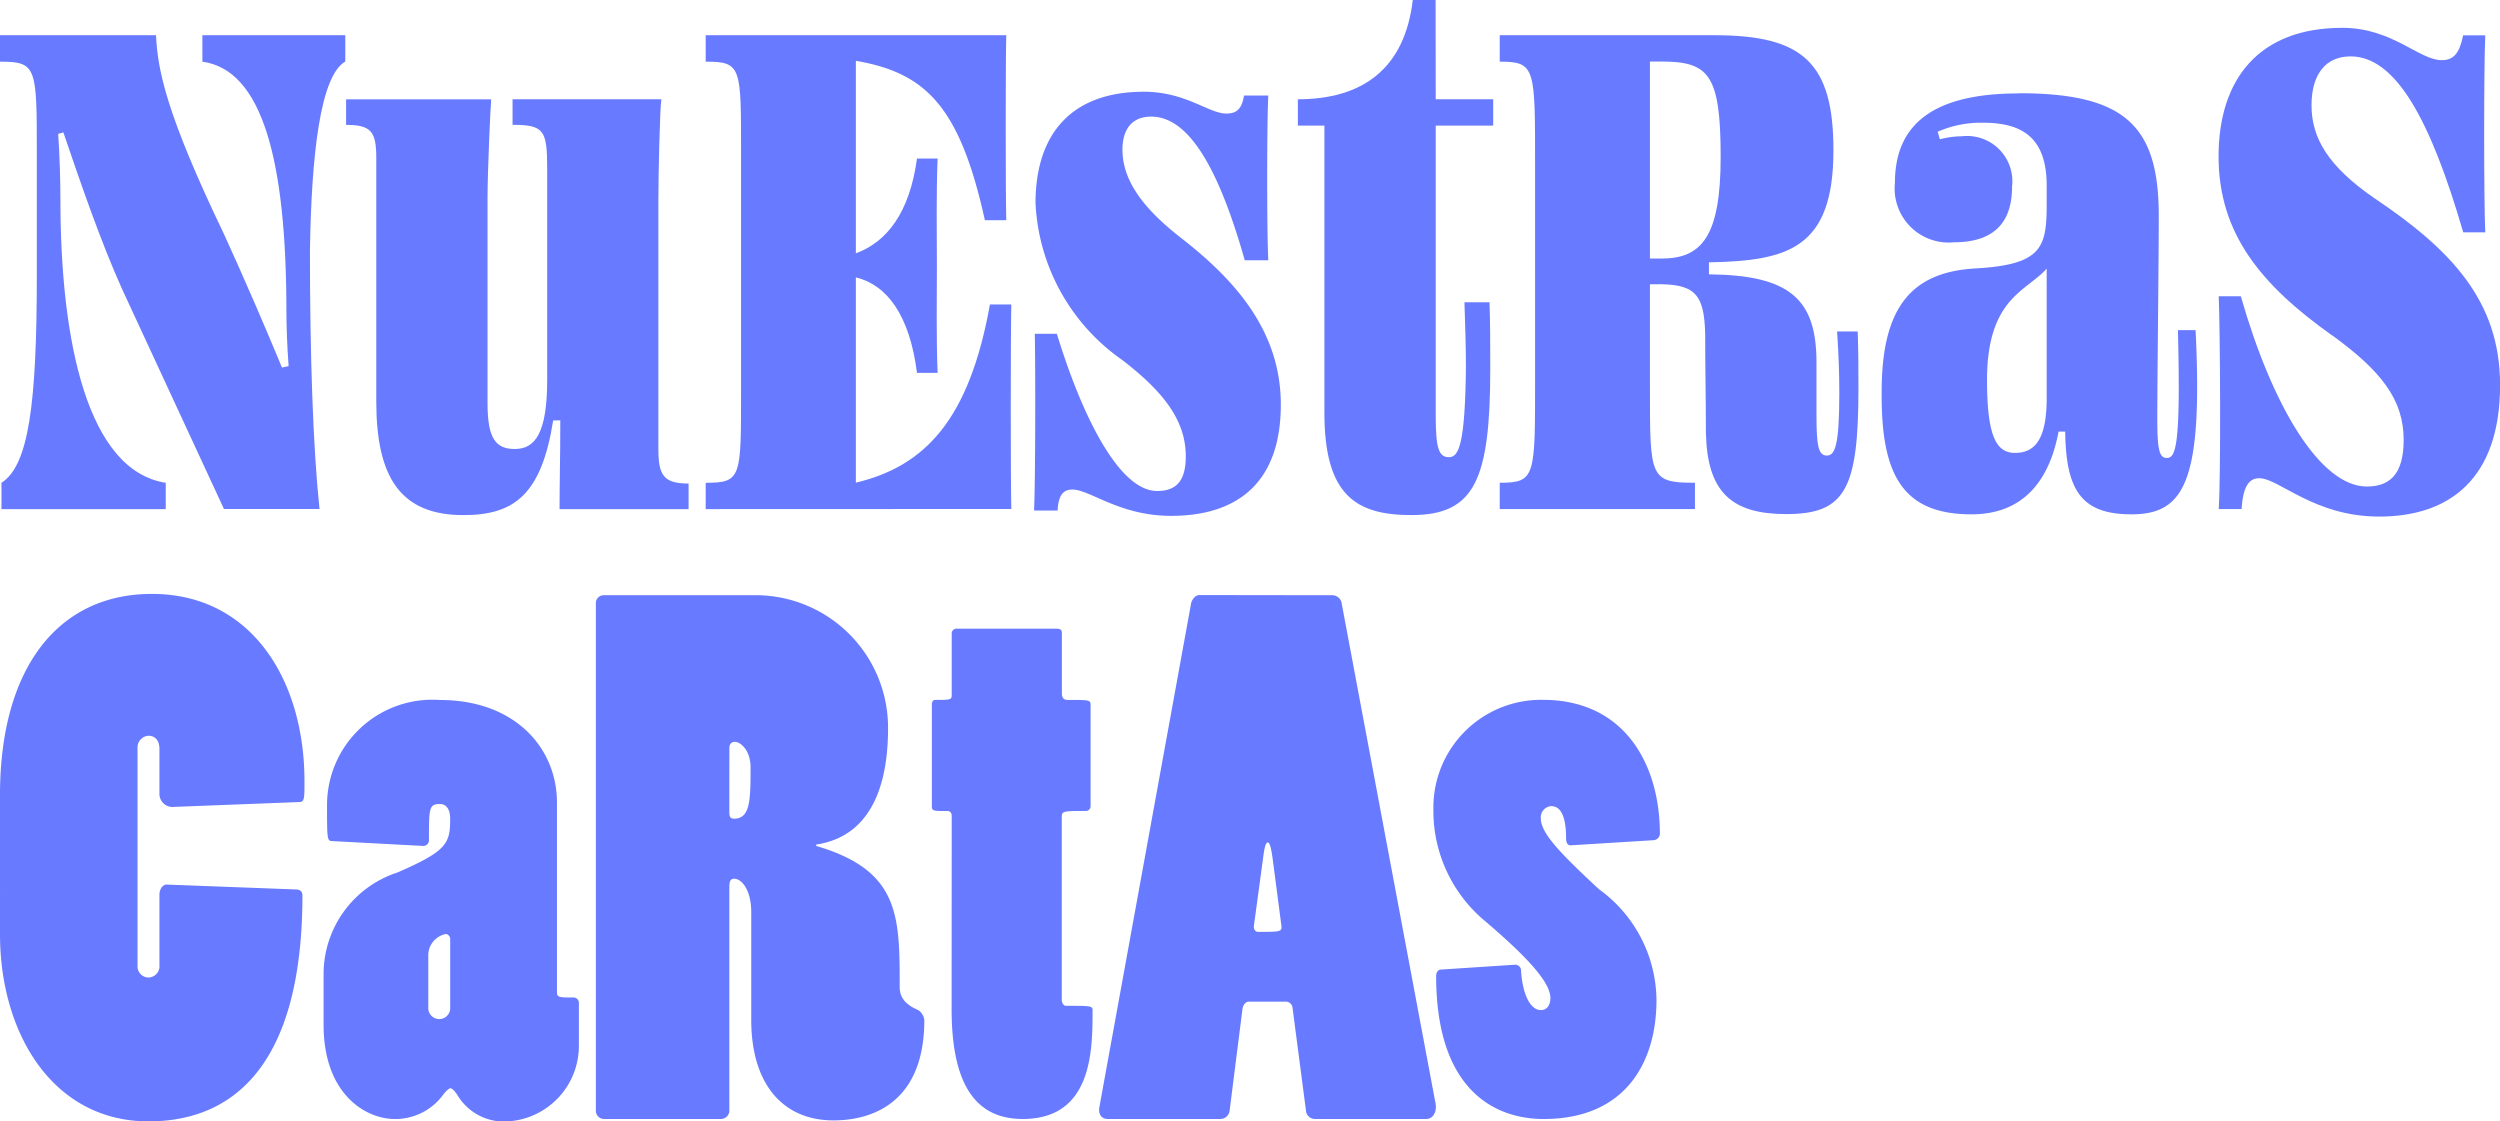
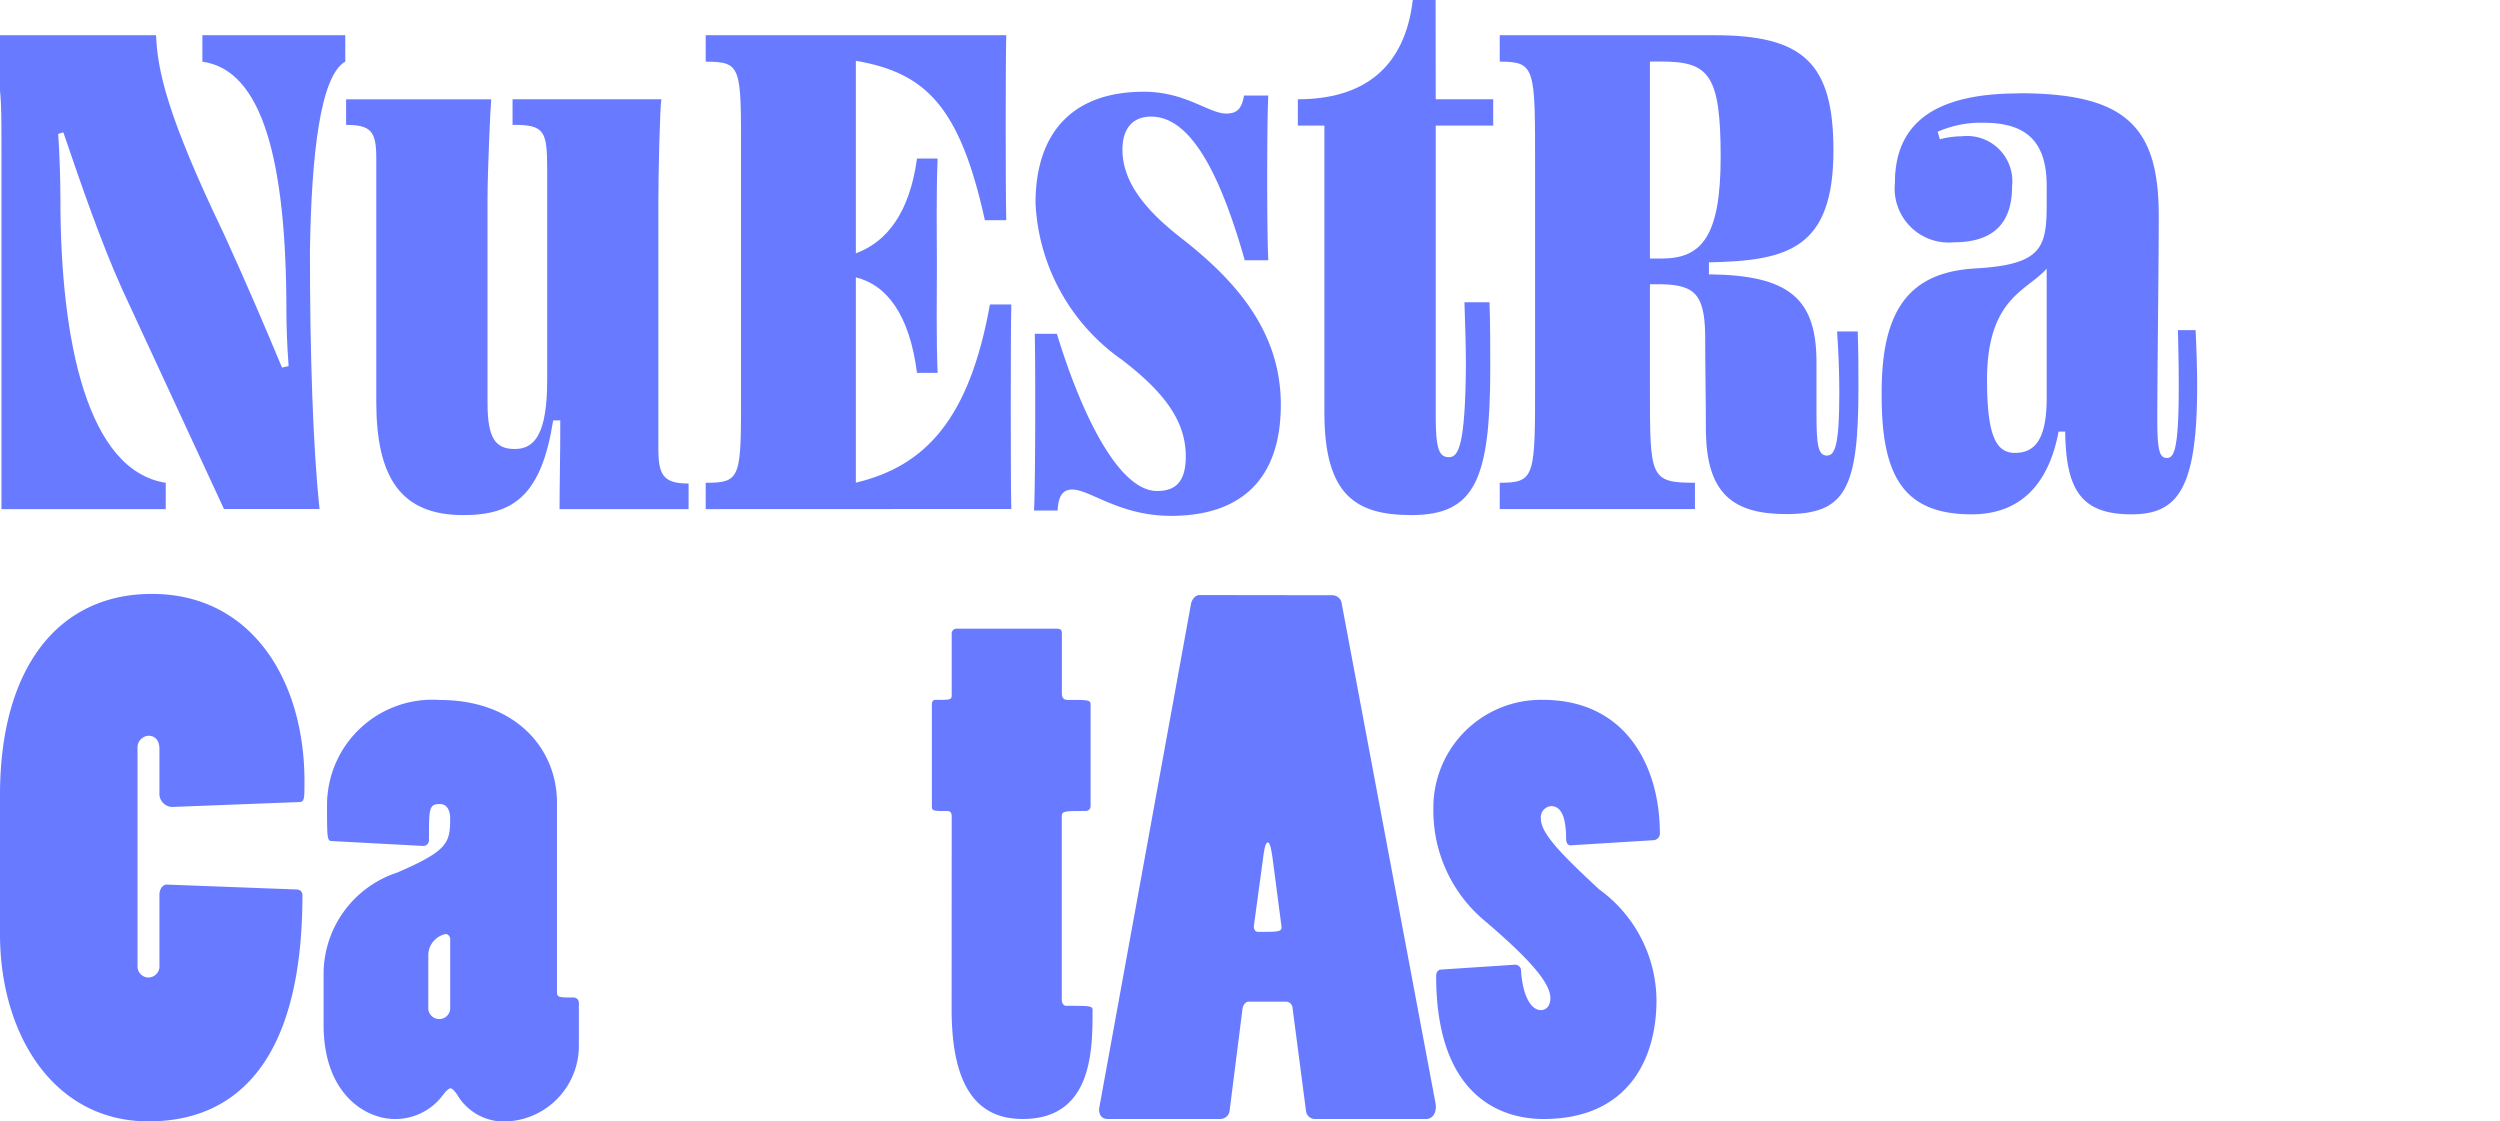
<svg xmlns="http://www.w3.org/2000/svg" id="Grupo_240" data-name="Grupo 240" width="83.308" height="37.359" viewBox="0 0 83.308 37.359">
  <defs>
    <clipPath id="clip-path">
      <rect id="Retângulo_161" data-name="Retângulo 161" width="83.308" height="37.359" fill="#687aff" />
    </clipPath>
  </defs>
  <g id="Grupo_239" data-name="Grupo 239" clip-path="url(#clip-path)">
    <path id="Caminho_233" data-name="Caminho 233" d="M0,157.983c0-4.236,1.938-6.7,5.062-6.7,3.329,0,5.084,2.886,5.084,6.237,0,.628,0,.7-.205.7l-4.218.163a.44.44,0,0,1-.41-.466v-1.466c0-.326-.182-.442-.365-.442a.392.392,0,0,0-.365.419v7.238a.37.37,0,0,0,.365.4.377.377,0,0,0,.365-.419v-2.351c0-.14.091-.349.274-.326l4.309.163a.182.182,0,0,1,.182.186c0,5.609-2.257,7.541-5.13,7.541-3.169,0-4.948-2.909-4.948-6.237Z" transform="translate(0 -131.492)" fill="#687aff" />
    <path id="Caminho_234" data-name="Caminho 234" d="M84.431,183.026c-.16,0-.16-.116-.16-1.21a3.51,3.51,0,0,1,3.762-3.491c2.508,0,3.9,1.606,3.9,3.421v6.307c0,.186.068.186.57.186a.179.179,0,0,1,.16.186v1.443a2.521,2.521,0,0,1-2.257,2.49,1.812,1.812,0,0,1-1.8-.884c-.114-.163-.182-.21-.228-.21-.023,0-.114.047-.251.233a1.973,1.973,0,0,1-1.6.791c-.957,0-2.371-.815-2.371-3.142v-1.722a3.561,3.561,0,0,1,2.462-3.351c1.664-.722,1.756-.977,1.756-1.792,0-.326-.137-.489-.342-.489-.365,0-.365.14-.365,1.21a.188.188,0,0,1-.205.186Zm3.944,3.282a.176.176,0,0,0-.137-.186.723.723,0,0,0-.593.721v1.722a.366.366,0,1,0,.73,0Z" transform="translate(-73.373 -154.999)" fill="#687aff" />
-     <path id="Caminho_235" data-name="Caminho 235" d="M160.306,151.635a4.416,4.416,0,0,1,4.4,4.422c0,1.257-.228,3.561-2.394,3.887v.047c2.782.815,2.782,2.327,2.782,4.7,0,.279.114.559.616.768a.472.472,0,0,1,.205.326c0,3.165-2.28,3.351-3.032,3.351-1.642,0-2.736-1.164-2.736-3.351V162.2c0-.745-.319-1.117-.57-1.117-.137,0-.16.116-.16.279v7.448a.28.28,0,0,1-.273.279h-3.9a.273.273,0,0,1-.274-.3V151.914a.262.262,0,0,1,.251-.279Zm-.889,7.238c0,.163.046.209.16.209.547,0,.547-.652.547-1.722,0-.535-.319-.838-.524-.838-.114,0-.182.07-.182.209Z" transform="translate(-135.113 -131.801)" fill="#687aff" />
    <path id="Caminho_236" data-name="Caminho 236" d="M242.994,166.413c0-.093-.046-.163-.137-.163-.479,0-.524,0-.524-.163v-3.4c0-.07.046-.14.091-.14.524,0,.57,0,.57-.163v-2.048a.158.158,0,0,1,.16-.163h3.283c.228,0,.228.047.228.21v1.955c0,.14.068.209.182.209.707,0,.775,0,.775.163v3.375a.158.158,0,0,1-.16.163c-.707,0-.8,0-.8.186v6.121c0,.093.068.186.137.186.8,0,.889,0,.889.14,0,1.327,0,3.631-2.326,3.631-1.368,0-2.371-.861-2.371-3.654Z" transform="translate(-211.28 -139.224)" fill="#687aff" />
    <path id="Caminho_237" data-name="Caminho 237" d="M293.632,151.636a.322.322,0,0,1,.3.3l3.124,16.641c.046.256-.069.512-.319.512h-3.694a.3.3,0,0,1-.3-.233l-.456-3.491a.223.223,0,0,0-.228-.186h-1.231c-.091,0-.182.093-.205.233l-.433,3.421a.313.313,0,0,1-.3.256h-3.762c-.205,0-.319-.163-.274-.4l3.055-16.78c.023-.116.137-.279.274-.279Zm-2.006,8.774c-.046-.326-.091-.535-.16-.535s-.114.163-.16.535l-.3,2.211c-.023.116.023.233.137.233.729,0,.8,0,.775-.209Z" transform="translate(-249.218 -131.801)" fill="#687aff" />
    <path id="Caminho_238" data-name="Caminho 238" d="M377.358,183.166c-.114.023-.182-.07-.182-.21,0-.722-.16-1.094-.5-1.094a.375.375,0,0,0-.342.419c0,.489.684,1.187,1.938,2.351a4.6,4.6,0,0,1,1.915,3.7c0,2-.98,3.956-3.762,3.956-1.528,0-3.58-.861-3.58-4.771,0-.116.068-.209.16-.209l2.485-.163a.2.2,0,0,1,.182.163c.046.838.319,1.35.661,1.35.205,0,.319-.163.319-.4,0-.559-.866-1.443-2.143-2.537a4.78,4.78,0,0,1-1.756-3.77,3.589,3.589,0,0,1,3.648-3.631c2.736,0,3.9,2.164,3.9,4.469a.227.227,0,0,1-.228.209Z" transform="translate(-324.988 -154.999)" fill="#687aff" />
-     <path id="Caminho_239" data-name="Caminho 239" d="M5.523,24.791H.049v-.877C.957,23.337,1.227,21.282,1.227,17V12.963c0-2.907,0-3.082-1.227-3.082V9H5.2c.049,1.153.344,2.631,2.258,6.615.687,1.5,1.4,3.157,1.939,4.46l.221-.05c-.049-.626-.074-1.353-.074-1.8,0-5.087-.81-8.069-2.8-8.344V9h4.762v.877c-.835.476-1.129,3.107-1.178,6.315,0,3.433.1,6.515.319,8.595H7.463L4.075,17.474c-.712-1.579-1.375-3.508-1.964-5.237l-.172.05c.049.7.074,1.579.074,2.18,0,4.761.908,9.046,3.51,9.447Z" transform="translate(0 -7.826)" fill="#687aff" />
+     <path id="Caminho_239" data-name="Caminho 239" d="M5.523,24.791H.049v-.877V12.963c0-2.907,0-3.082-1.227-3.082V9H5.2c.049,1.153.344,2.631,2.258,6.615.687,1.5,1.4,3.157,1.939,4.46l.221-.05c-.049-.626-.074-1.353-.074-1.8,0-5.087-.81-8.069-2.8-8.344V9h4.762v.877c-.835.476-1.129,3.107-1.178,6.315,0,3.433.1,6.515.319,8.595H7.463L4.075,17.474c-.712-1.579-1.375-3.508-1.964-5.237l-.172.05c.049.7.074,1.579.074,2.18,0,4.761.908,9.046,3.51,9.447Z" transform="translate(0 -7.826)" fill="#687aff" />
    <path id="Caminho_240" data-name="Caminho 240" d="M97.18,35.988h-.246c-.393,2.481-1.3,3.157-2.995,3.157-2.087,0-2.9-1.253-2.9-3.784V27.242c0-.877-.172-1.1-1.006-1.1v-.852h4.836c-.025.2-.123,2.431-.123,3.283v6.841c0,1.178.27,1.528.908,1.528.663,0,1.08-.5,1.08-2.305V27.618c0-1.3-.1-1.478-1.154-1.478v-.852h4.959c-.049.276-.1,2.481-.1,3.358V36.94c0,.877.172,1.153,1.007,1.153v.852h-4.3c0-.877.025-1.679.025-2.957" transform="translate(-78.5 -21.98)" fill="#687aff" />
    <path id="Caminho_241" data-name="Caminho 241" d="M183.52,24.791v-.877c1.2,0,1.178-.175,1.178-3.107V12.988c0-2.932.025-3.107-1.178-3.107V9h10.016c-.025.8-.025,5.212,0,6.164h-.712c-.835-3.784-1.964-4.911-4.3-5.312v6.415c1.031-.376,1.792-1.353,2.037-3.157h.687c-.049,1.253-.024,2.481-.024,3.583,0,1.052-.024,2.33.024,3.558h-.687c-.245-1.93-1.006-2.932-2.037-3.182v6.841c2.307-.551,3.78-2.1,4.468-5.939h.712c-.025,1.027-.025,5.914,0,6.816Z" transform="translate(-160.004 -7.826)" fill="#687aff" />
    <path id="Caminho_242" data-name="Caminho 242" d="M271.9,32.318a6.756,6.756,0,0,1-2.9-5.237c0-2.305,1.2-3.709,3.608-3.709,1.4,0,2.16.727,2.75.727.344,0,.516-.15.589-.6h.81c-.049.852-.049,4.636,0,5.488h-.785c-.908-3.207-1.915-4.786-3.118-4.786-.663,0-.957.451-.957,1.1,0,1.027.687,1.954,1.939,2.932,1.841,1.428,3.338,3.132,3.338,5.563,0,2.656-1.5,3.709-3.658,3.709-1.718,0-2.7-.877-3.289-.877-.294,0-.466.175-.491.7h-.786c.049-.9.049-4.962.025-5.889h.736c.908,2.957,2.136,5.237,3.339,5.237.589,0,.957-.276.957-1.153,0-1.178-.712-2.13-2.111-3.207" transform="translate(-234.493 -20.315)" fill="#687aff" />
    <path id="Caminho_243" data-name="Caminho 243" d="M342.128,3.308h1.915v.877h-1.915v9.672c0,1.077.1,1.378.442,1.378.319,0,.54-.4.564-3.032,0-.551-.025-1.478-.049-2.13h.835c.025.626.025,1.6.025,2.205,0,3.709-.515,4.886-2.627,4.886-1.841,0-2.9-.651-2.9-3.408V4.185h-.884V3.308c2.136,0,3.56-1,3.829-3.308h.761Z" transform="translate(-294.285)" fill="#687aff" />
    <path id="Caminho_244" data-name="Caminho 244" d="M396.855,22.285c0-1.228-.024-2.155-.024-3.308-.025-1.428-.393-1.7-1.718-1.679h-.123v3.508c0,2.932,0,3.107,1.5,3.107v.877h-6.505v-.877c1.2,0,1.178-.2,1.178-3.508V13.439c0-3.358.024-3.558-1.178-3.558V9h7.168c2.946,0,3.952.927,3.952,3.834,0,3.283-1.522,3.684-4.149,3.734v.4c2.7.025,3.584.827,3.584,2.932v1.729c0,1,.049,1.378.344,1.378.27,0,.417-.326.417-2.08,0-.652-.025-1.328-.074-2.055h.687c.024.727.024,1.328.024,1.9,0,3.358-.442,4.185-2.406,4.185-1.817,0-2.627-.727-2.676-2.681m-1.866-12.4v6.565h.393c1.326,0,1.964-.727,1.964-3.383,0-2.807-.417-3.182-2.013-3.182Z" transform="translate(-340.009 -7.826)" fill="#687aff" />
    <path id="Caminho_245" data-name="Caminho 245" d="M493.924,23.755c3.559,0,4.664,1.1,4.664,4.084,0,1.529-.049,5.312-.049,6.791,0,1.027.074,1.278.319,1.278.295,0,.467-.4.368-4.26h.589c.246,5.037-.368,6.139-2.136,6.139-1.669,0-2.185-.8-2.209-2.756h-.221c-.319,1.7-1.227,2.756-2.9,2.756-2.308,0-3.019-1.328-2.995-4.084,0-2.807.982-3.984,3.118-4.11,2.234-.125,2.381-.7,2.381-2.155v-.6c0-1.554-.761-2.1-2.111-2.1a3.592,3.592,0,0,0-1.522.3l.074.251a2.976,2.976,0,0,1,.736-.1,1.509,1.509,0,0,1,1.669,1.679c0,1.027-.442,1.854-1.939,1.854a1.8,1.8,0,0,1-1.964-1.979c0-1.879,1.178-2.982,4.124-2.982m.933,10.149v-4.31c-.663.752-1.988.977-1.988,3.709,0,1.9.319,2.431.933,2.431.663,0,1.055-.451,1.055-1.829" transform="translate(-426.651 -20.648)" fill="#687aff" />
-     <path id="Caminho_246" data-name="Caminho 246" d="M580.727,17.337c-2.357-1.679-3.78-3.383-3.78-5.964s1.35-4.285,4.124-4.285c1.669,0,2.553,1.078,3.314,1.078.393,0,.589-.226.712-.827h.737c-.049,1.027-.049,5.563,0,6.565H585.1c-1.1-3.784-2.258-5.864-3.756-5.864-.81,0-1.3.576-1.3,1.629,0,1.078.54,2.03,2.111,3.107,2.529,1.7,4.173,3.408,4.173,6.214,0,3.132-1.694,4.385-4.026,4.385-2.185,0-3.338-1.278-4-1.278-.344,0-.54.276-.589,1.027h-.761c.074-1.078.049-5.989,0-7.091h.736c1.056,3.683,2.651,6.34,4.2,6.34.712,0,1.227-.351,1.227-1.554,0-1.353-.761-2.305-2.381-3.483" transform="translate(-503.017 -6.161)" fill="#687aff" />
  </g>
</svg>